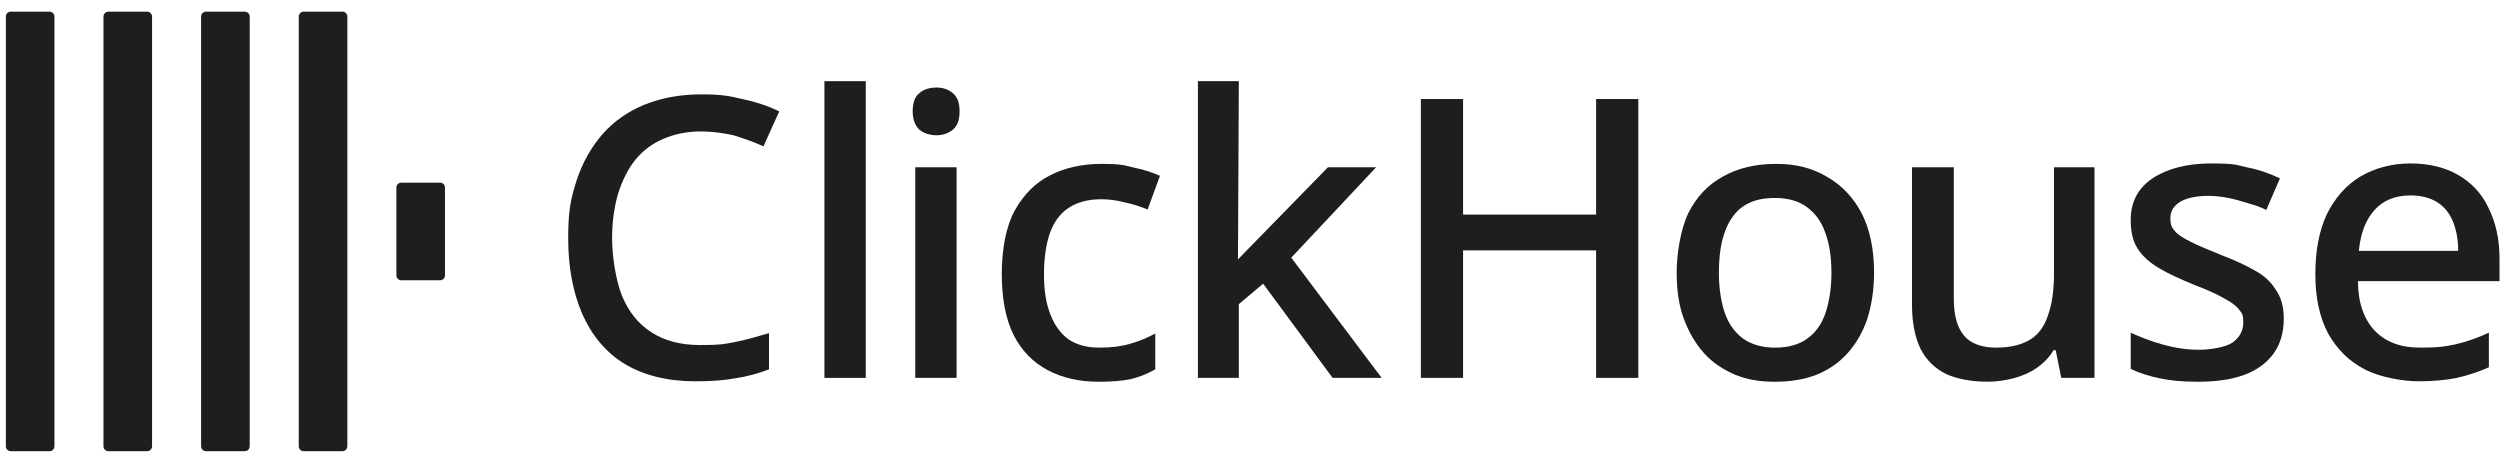
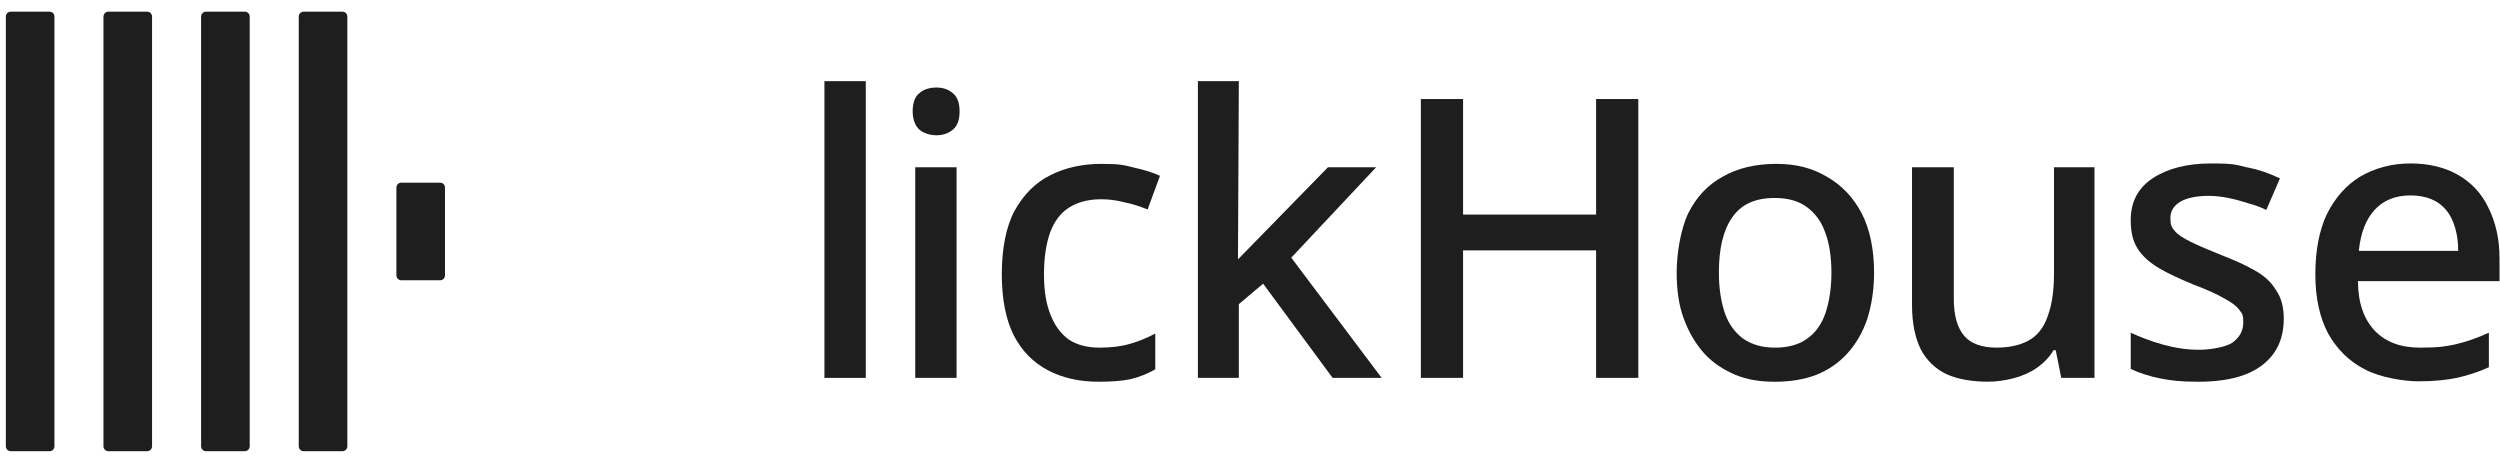
<svg xmlns="http://www.w3.org/2000/svg" width="148" height="27" viewBox="0 0 148 27" fill="none">
  <path d="M0.346 0.992C0.346 0.816 0.472 0.689 0.649 0.689H2.92C3.097 0.689 3.223 0.816 3.223 0.992V26.409C3.223 26.585 3.097 26.712 2.92 26.712H0.649C0.472 26.712 0.346 26.585 0.346 26.409V0.992Z" fill="#1E1E1E" />
  <path d="M6.125 0.992C6.125 0.816 6.251 0.689 6.428 0.689H8.699C8.876 0.689 9.002 0.816 9.002 0.992V26.409C9.002 26.585 8.876 26.712 8.699 26.712H6.428C6.251 26.712 6.125 26.585 6.125 26.409V0.992Z" fill="#1E1E1E" />
  <path d="M11.905 0.992C11.905 0.816 12.031 0.689 12.208 0.689H14.48C14.656 0.689 14.783 0.816 14.783 0.992V26.409C14.783 26.585 14.656 26.712 14.48 26.712H12.208C12.031 26.712 11.905 26.585 11.905 26.409V0.992Z" fill="#1E1E1E" />
  <path d="M17.686 0.992C17.686 0.816 17.812 0.689 17.988 0.689H20.26C20.437 0.689 20.563 0.816 20.563 0.992V26.409C20.563 26.585 20.437 26.712 20.26 26.712H17.988C17.812 26.712 17.686 26.585 17.686 26.409V0.992Z" fill="#1E1E1E" />
  <path d="M23.466 11.116C23.466 10.938 23.592 10.812 23.769 10.812H26.04C26.217 10.812 26.343 10.938 26.343 11.116V16.29C26.343 16.466 26.217 16.593 26.04 16.593H23.769C23.592 16.593 23.466 16.466 23.466 16.29V11.116Z" fill="#1E1E1E" />
-   <path d="M41.486 7.782C40.678 7.782 39.947 7.933 39.29 8.211C38.634 8.488 38.079 8.893 37.624 9.447C37.17 10.003 36.842 10.684 36.59 11.466C36.363 12.249 36.236 13.133 36.236 14.117C36.236 15.101 36.438 16.54 36.817 17.499C37.196 18.433 37.776 19.165 38.559 19.669C39.341 20.174 40.3 20.427 41.461 20.427C42.622 20.427 42.849 20.376 43.505 20.25C44.162 20.124 44.843 19.922 45.525 19.72V21.865C44.868 22.117 44.212 22.295 43.531 22.395C42.849 22.522 42.067 22.573 41.183 22.573C39.492 22.573 38.104 22.219 36.968 21.538C35.858 20.855 35.025 19.846 34.47 18.585C33.914 17.297 33.637 15.808 33.637 14.092C33.637 12.376 33.813 11.694 34.142 10.659C34.495 9.599 35 8.715 35.656 7.958C36.312 7.201 37.145 6.621 38.104 6.217C39.088 5.813 40.224 5.586 41.511 5.586C42.799 5.586 43.152 5.687 43.96 5.864C44.767 6.04 45.474 6.267 46.13 6.596L45.196 8.665C44.666 8.413 44.061 8.211 43.43 8.009C42.849 7.883 42.193 7.782 41.486 7.782Z" fill="#1E1E1E" />
  <path d="M51.254 22.371H48.806V4.805H51.254V22.371Z" fill="#1E1E1E" />
  <path d="M56.63 9.902V22.369H54.182V9.902H56.63ZM55.444 5.182C55.822 5.182 56.125 5.283 56.403 5.51C56.68 5.737 56.807 6.09 56.807 6.595C56.807 7.1 56.68 7.453 56.403 7.681C56.125 7.908 55.797 8.008 55.444 8.008C55.09 8.008 54.712 7.908 54.434 7.681C54.182 7.453 54.03 7.075 54.03 6.595C54.03 6.116 54.157 5.712 54.434 5.51C54.687 5.283 55.04 5.182 55.444 5.182Z" fill="#1E1E1E" />
  <path d="M65.035 22.599C63.899 22.599 62.89 22.372 62.032 21.917C61.173 21.463 60.492 20.782 60.012 19.847C59.533 18.888 59.306 17.677 59.306 16.213C59.306 14.749 59.558 13.411 60.063 12.478C60.593 11.519 61.3 10.812 62.158 10.383C63.041 9.928 64.076 9.701 65.212 9.701C66.347 9.701 66.549 9.777 67.155 9.928C67.761 10.055 68.291 10.231 68.67 10.409L67.938 12.402C67.508 12.225 67.054 12.074 66.549 11.973C66.07 11.847 65.616 11.796 65.186 11.796C64.404 11.796 63.773 11.973 63.268 12.301C62.764 12.63 62.41 13.109 62.158 13.79C61.931 14.446 61.804 15.254 61.804 16.238C61.804 17.223 61.931 17.98 62.183 18.611C62.435 19.267 62.789 19.747 63.268 20.1C63.773 20.428 64.379 20.58 65.085 20.58C65.792 20.58 66.398 20.504 66.903 20.352C67.433 20.201 67.913 19.999 68.392 19.747V21.867C67.938 22.119 67.458 22.322 66.928 22.447C66.449 22.549 65.792 22.599 65.035 22.599Z" fill="#1E1E1E" />
  <path d="M73.288 15.355C73.465 15.178 78.614 9.903 78.614 9.903H81.466L76.443 15.254L81.794 22.371H78.891L74.777 16.794L73.339 18.005V22.371H70.916V4.805H73.339L73.288 15.355Z" fill="#1E1E1E" />
  <path d="M96.988 22.37H94.489V14.823H86.614V22.37H84.115V5.863H86.614V12.703H94.489V5.863H96.988V22.37Z" fill="#1E1E1E" />
  <path d="M110.945 16.137C110.945 17.172 110.794 18.081 110.541 18.888C110.263 19.696 109.86 20.378 109.355 20.933C108.85 21.488 108.219 21.917 107.512 22.195C106.78 22.473 105.973 22.599 105.064 22.599C104.156 22.599 103.449 22.473 102.742 22.195C102.035 21.892 101.405 21.488 100.9 20.933C100.395 20.378 99.991 19.696 99.688 18.888C99.385 18.081 99.259 17.172 99.259 16.113C99.259 15.052 99.486 13.589 99.941 12.63C100.42 11.67 101.102 10.938 101.985 10.458C102.868 9.954 103.929 9.701 105.14 9.701C106.352 9.701 107.285 9.954 108.144 10.458C109.027 10.963 109.708 11.67 110.213 12.63C110.692 13.563 110.945 14.749 110.945 16.137ZM101.758 16.137C101.758 17.072 101.884 17.854 102.111 18.535C102.338 19.191 102.717 19.696 103.197 20.05C103.702 20.403 104.332 20.58 105.089 20.58C105.847 20.58 106.503 20.403 106.982 20.05C107.487 19.696 107.841 19.191 108.068 18.535C108.295 17.854 108.421 17.046 108.421 16.137C108.421 15.229 108.295 14.371 108.042 13.74C107.815 13.084 107.436 12.604 106.957 12.251C106.477 11.898 105.847 11.72 105.064 11.72C103.903 11.72 103.07 12.099 102.54 12.882C102.01 13.639 101.758 14.724 101.758 16.137Z" fill="#1E1E1E" />
  <path d="M123.994 9.902V22.37H122.026L121.697 20.73H121.571C121.319 21.159 120.965 21.512 120.562 21.79C120.158 22.068 119.678 22.27 119.199 22.395C118.694 22.522 118.189 22.597 117.684 22.597C116.725 22.597 115.892 22.446 115.211 22.143C114.555 21.815 114.05 21.336 113.696 20.654C113.369 19.973 113.191 19.114 113.191 18.055V9.902H115.665V17.701C115.665 18.66 115.867 19.392 116.271 19.871C116.674 20.351 117.331 20.579 118.189 20.579C119.047 20.579 119.729 20.401 120.234 20.074C120.738 19.745 121.067 19.241 121.268 18.585C121.496 17.928 121.596 17.12 121.596 16.212V9.902H123.994Z" fill="#1E1E1E" />
  <path d="M135.2 18.863C135.2 19.671 134.998 20.377 134.594 20.933C134.19 21.488 133.61 21.917 132.852 22.195C132.095 22.473 131.187 22.599 130.127 22.599C129.066 22.599 128.486 22.523 127.855 22.397C127.25 22.271 126.669 22.094 126.139 21.841V19.696C126.694 19.949 127.325 20.201 128.057 20.403C128.789 20.605 129.496 20.706 130.177 20.706C130.858 20.706 131.767 20.555 132.171 20.277C132.575 19.974 132.802 19.596 132.802 19.091C132.802 18.586 132.727 18.561 132.575 18.358C132.424 18.131 132.121 17.904 131.692 17.677C131.262 17.424 130.657 17.147 129.849 16.845C129.066 16.516 128.385 16.213 127.83 15.885C127.275 15.557 126.845 15.178 126.568 14.749C126.265 14.295 126.139 13.74 126.139 13.033C126.139 11.947 126.568 11.14 127.426 10.56C128.309 9.979 129.471 9.676 130.884 9.676C132.297 9.676 132.348 9.752 133.004 9.904C133.686 10.03 134.342 10.257 134.972 10.56L134.165 12.427C133.811 12.251 133.433 12.125 133.054 12.023C132.676 11.898 132.297 11.796 131.919 11.72C131.54 11.645 131.162 11.595 130.757 11.595C130.025 11.595 129.445 11.72 129.066 11.947C128.688 12.175 128.486 12.503 128.486 12.906C128.486 13.311 128.561 13.462 128.739 13.664C128.915 13.891 129.244 14.093 129.698 14.32C130.152 14.547 130.757 14.8 131.514 15.103C132.297 15.405 132.954 15.708 133.484 16.011C134.039 16.314 134.443 16.693 134.721 17.147C135.048 17.602 135.2 18.182 135.2 18.863Z" fill="#1E1E1E" />
  <path d="M142.697 9.676C143.782 9.676 144.741 9.904 145.524 10.358C146.306 10.812 146.912 11.443 147.316 12.301C147.745 13.159 147.972 14.143 147.972 15.305V16.642H139.592C139.592 17.929 139.945 18.888 140.577 19.57C141.233 20.252 142.117 20.58 143.277 20.58C144.438 20.58 144.792 20.504 145.398 20.377C146.028 20.226 146.684 19.999 147.341 19.696V21.741C146.735 22.018 146.104 22.22 145.448 22.371C144.817 22.498 144.06 22.574 143.176 22.574C142.293 22.574 140.905 22.346 139.996 21.867C139.062 21.387 138.356 20.68 137.826 19.747C137.321 18.788 137.068 17.626 137.068 16.238C137.068 14.851 137.295 13.639 137.75 12.679C138.229 11.72 138.886 10.963 139.718 10.458C140.577 9.954 141.586 9.676 142.697 9.676ZM142.697 11.569C141.813 11.569 141.107 11.847 140.577 12.427C140.047 13.008 139.744 13.816 139.643 14.851H145.524C145.524 14.194 145.422 13.639 145.221 13.134C145.019 12.63 144.716 12.251 144.287 11.973C143.883 11.72 143.353 11.569 142.697 11.569Z" fill="#1E1E1E" />
</svg>